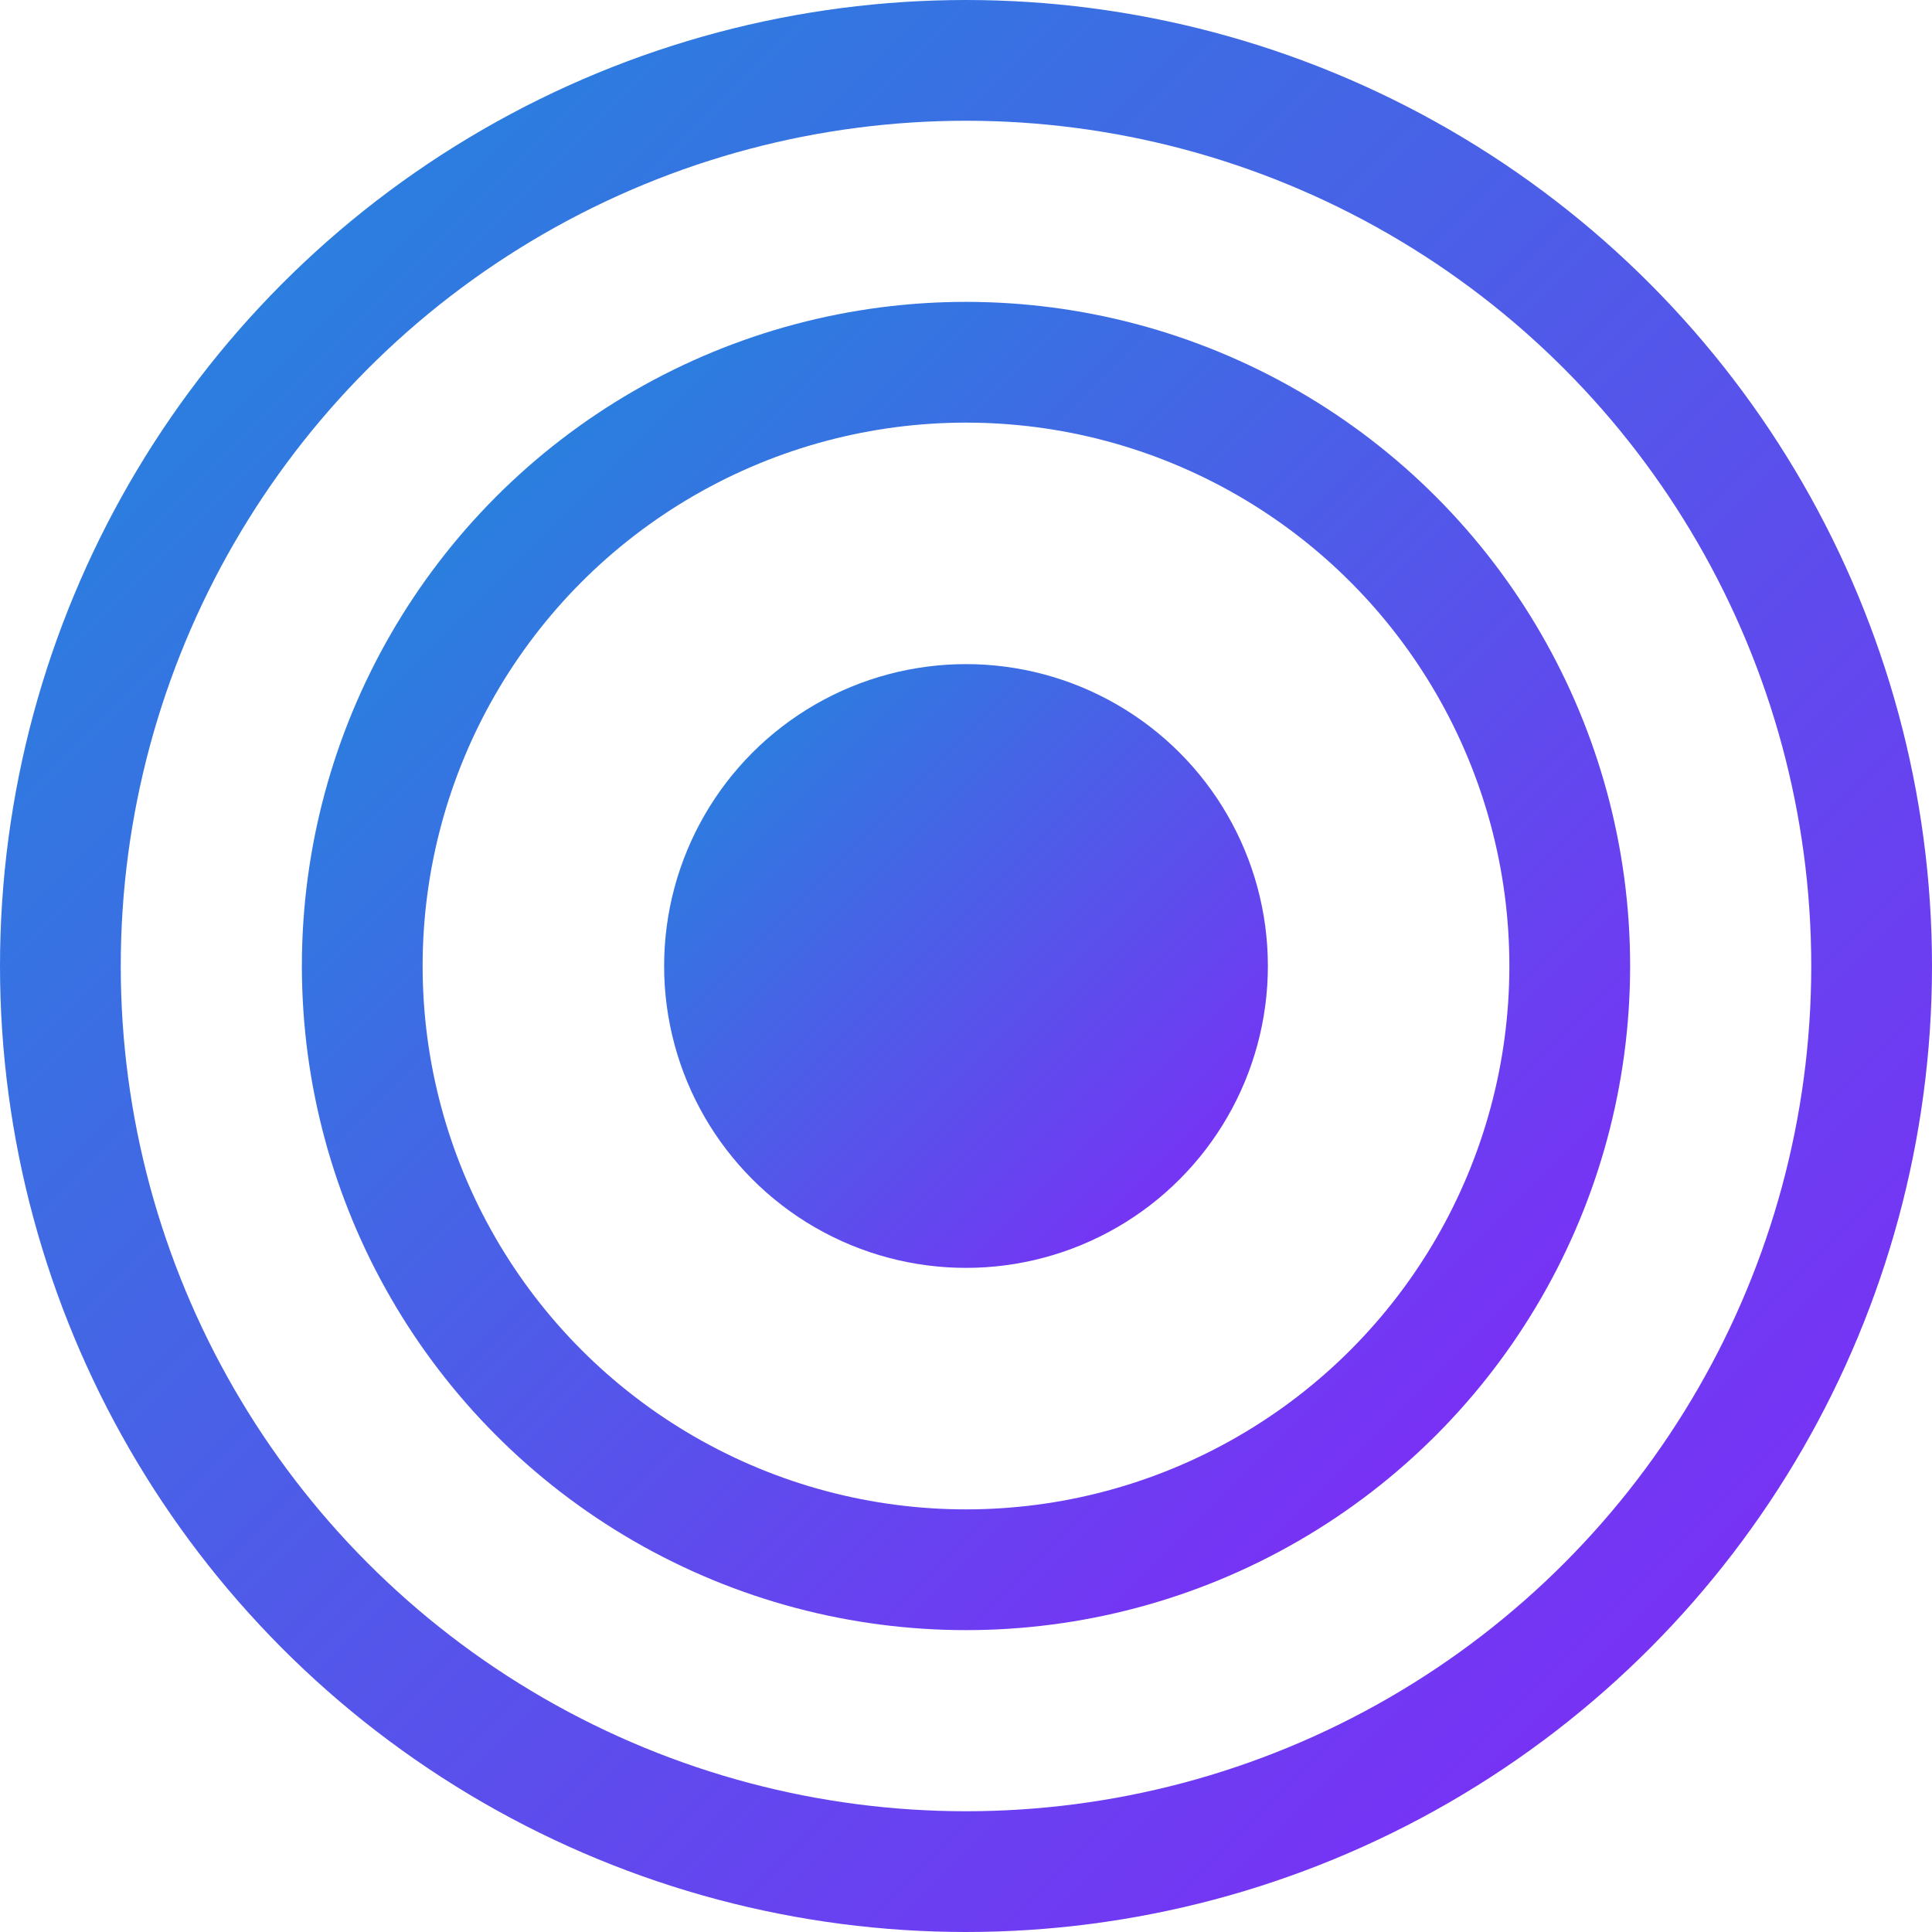
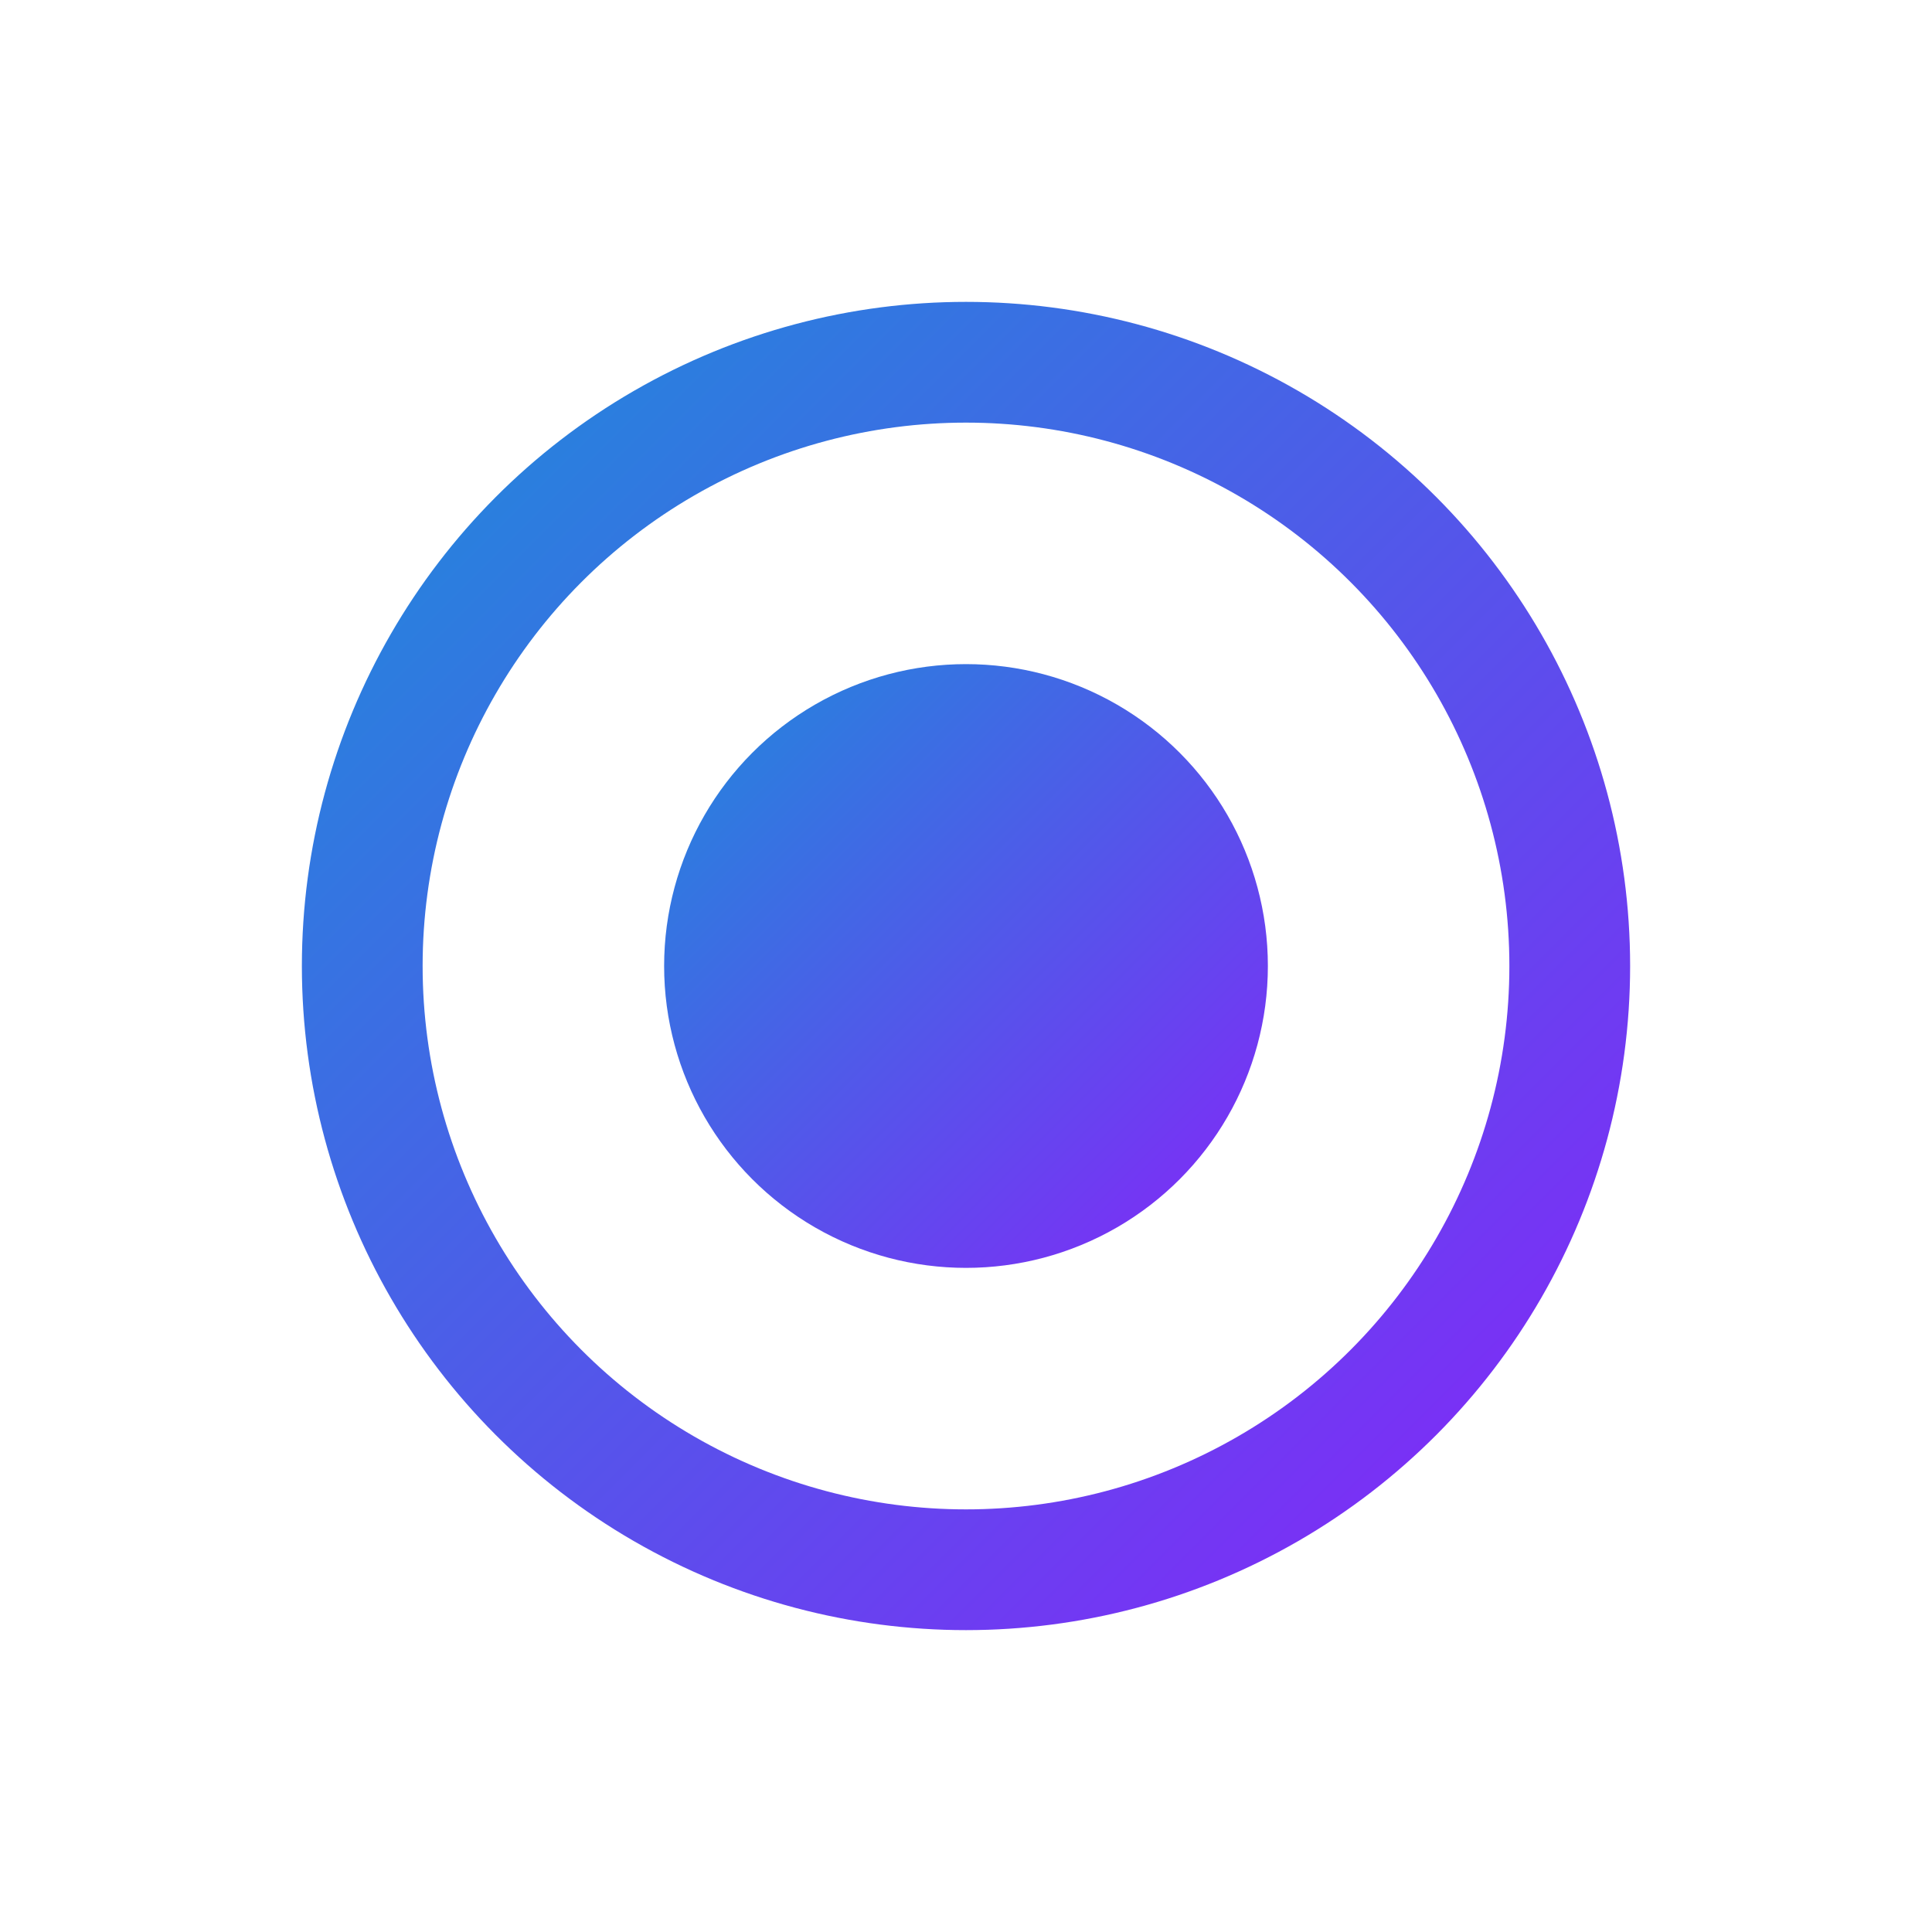
<svg xmlns="http://www.w3.org/2000/svg" viewBox="0 0 64 64">
  <defs>
    <linearGradient id="gradient" x1="0%" y1="0%" x2="100%" y2="100%">
      <stop offset="0%" style="stop-color:#1f8adb;stop-opacity:1" />
      <stop offset="100%" style="stop-color:#8426f8;stop-opacity:1" />
    </linearGradient>
  </defs>
-   <circle cx="32" cy="32" r="30" fill="none" stroke="url(#gradient)" stroke-width="4" />
  <circle cx="32" cy="32" r="20" fill="none" stroke="url(#gradient)" stroke-width="4" />
  <circle cx="32" cy="32" r="10" fill="url(#gradient)" />
</svg>